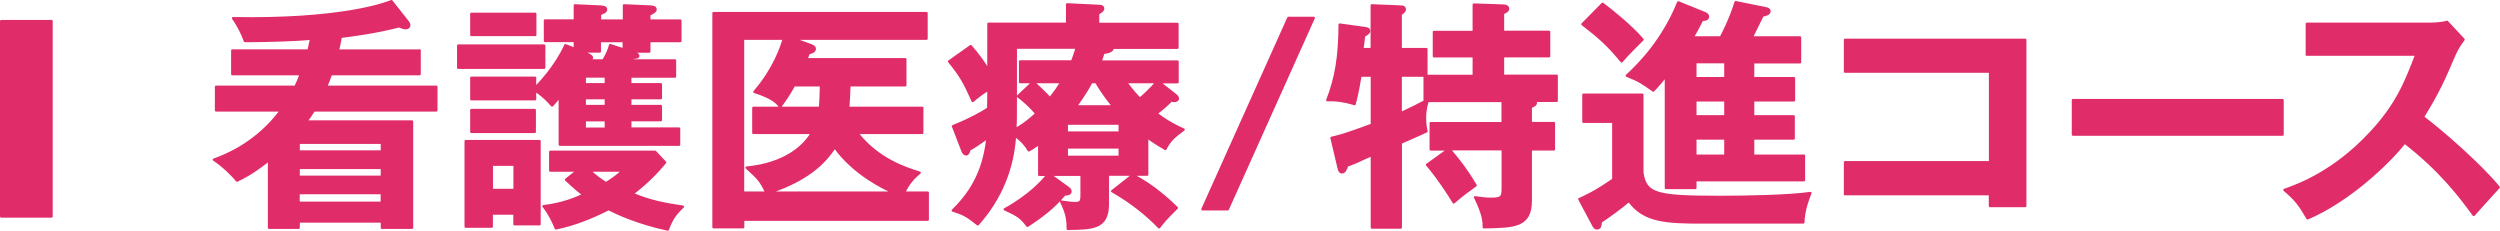
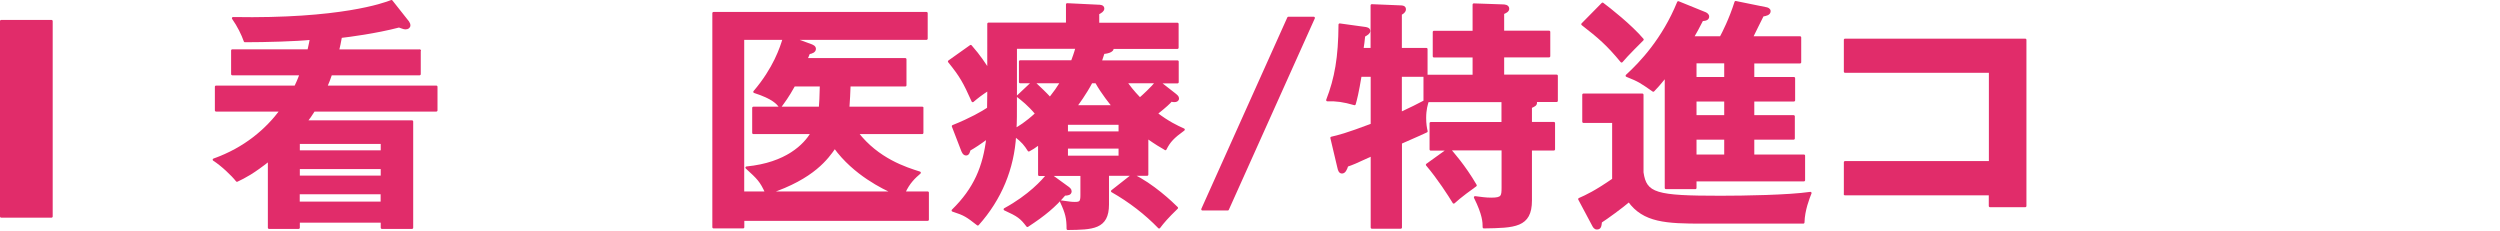
<svg xmlns="http://www.w3.org/2000/svg" id="b" width="250.97" height="23.16" viewBox="0 0 250.97 23.16">
  <defs>
    <style>.d{fill:#e12c6a;stroke:#e12c6a;stroke-linecap:round;stroke-linejoin:round;stroke-width:.24px;}</style>
  </defs>
  <g id="c">
    <path class="d" d="M5.17,21.73H.12V2.12h5.05v19.6Z" />
    <path class="d" d="M42.12,5.07v2.37h-8.9c-.17.49-.29.83-.49,1.27h11.07v2.37h-12.29c-.29.46-.51.78-.78,1.12h10.63v10.66h-3.02v-.63h-8.36v.63h-2.97v-6.8c-1.68,1.32-2.41,1.68-3.22,2.07-.46-.59-1.51-1.58-2.32-2.1,3.15-1.12,5.29-3,6.75-4.95h-6.53v-2.37h7.97c.34-.71.41-.95.54-1.27h-6.88v-2.37h7.66c.17-.71.2-.97.24-1.19-1.44.15-4.49.24-6.63.24-.24-.68-.66-1.54-1.19-2.29,10.75.19,15.17-1.42,15.9-1.71l1.66,2.1c.07.1.12.22.12.32,0,.19-.15.29-.39.29-.15,0-.41-.12-.63-.19-2.32.61-5.12.97-5.85,1.05-.1.58-.19.98-.29,1.39h8.22ZM38.34,15.21v-.88h-8.36v.88h8.36ZM38.34,17.75v-.9h-8.36v.9h8.36ZM29.97,19.38v.98h8.36v-.98h-8.36Z" />
-     <path class="d" d="M54.63,4.58v2.22h-8.63v-2.22h8.63ZM49.36,21.43v1.32h-2.61v-8.58h7.41v8.34h-2.51v-1.07h-2.29ZM66.34,8.46v1.39h-3.07v.8h3.07v1.41h-3.07v.85h4.9v1.61h-11.97v-4.83c-.39.49-.59.68-.78.9-.76-.88-1.39-1.32-1.71-1.51v.88h-6.39v-2.15h6.39v1.02c.32-.32,2.07-2.12,3.05-4.29l.95.37v-.8h-3v-2.05h3V.54l2.54.12c.32.02.59.05.59.29,0,.22-.24.32-.61.46v.66h2.41V.54l2.71.12c.29.02.46.1.46.29,0,.17-.2.32-.63.51v.61h3.12v2.05h-3.12v1.05h-1.88l.51.17c.12.05.27.17.27.27,0,.12-.1.17-.51.19-.05.1-.1.17-.17.27h4.36v1.61h-4.49v.78h3.07ZM53.73,1.39v2.12h-6.41V1.39h6.41ZM53.68,11.05v2.19h-6.36v-2.19h6.36ZM51.66,19.07v-2.54h-2.29v2.54h2.29ZM58,17.12h-2.76v-1.88h10.53l1,1.07c-.85,1-1.73,1.95-3.29,3.15,1.85.78,3.44,1.05,5.07,1.29-.66.63-1.1,1.15-1.51,2.29-2.95-.63-5.02-1.58-5.95-2.05-1.68.85-3.49,1.58-5.29,1.93-.2-.51-.59-1.39-1.24-2.22,1.95-.22,3.34-.83,4.02-1.15-.63-.46-1.19-.98-1.76-1.51l1.17-.93ZM60.21,4.12v1.05h-1.88l.68.27c.12.05.41.2.41.34s-.12.22-.63.19l-.05.1h1.83c.44-.76.56-1.1.68-1.54l1.37.44v-.85h-2.41ZM60.82,8.46v-.78h-2.12v.78h2.12ZM58.7,9.85v.8h2.12v-.8h-2.12ZM58.7,12.07v.85h2.12v-.85h-2.12ZM59.17,17.12c.51.46.95.83,1.66,1.27.54-.32,1.1-.71,1.71-1.27h-3.36Z" />
    <path class="d" d="M92.58,10.83v2.51h-6.53c2.07,2.68,4.88,3.56,6.27,4-.51.44-1.1.97-1.56,2h2.37v2.71h-18.53v.76h-2.97V1.32h21.38v2.56h-13.41l1.8.66c.17.07.39.15.39.37,0,.24-.29.37-.59.41-.07.22-.2.46-.27.63h9.95v2.61h-5.61c-.02.71-.07,1.58-.12,2.27h7.44ZM82.32,10.83c.05-.54.07-1.07.1-2.27h-2.71c-.66,1.19-1,1.61-1.39,2.15-.27-.34-.68-.88-2.58-1.49,2-2.34,2.68-4.44,2.95-5.34h-4.1v15.46h2.34c-.54-1.19-.83-1.46-1.98-2.51,4.02-.39,5.85-2.27,6.56-3.49h-5.88v-2.51h6.68ZM89.73,19.34c-1-.44-3.97-1.85-5.93-4.56-.73,1.05-2.12,3.07-6.61,4.56h12.53Z" />
    <path class="d" d="M116.99,14.95c-.51-.29-.93-.54-1.83-1.17v3.75h-3.95v3c0,2.39-1.54,2.41-4.02,2.44,0-1.05-.12-1.58-.66-2.73.83.12,1.05.15,1.37.15.56,0,.68-.12.68-.8v-2.05h-3.17l1.68,1.22c.22.15.37.27.37.44,0,.27-.27.32-.59.32-1.02,1.19-2,2.02-3.73,3.15-.63-.83-.93-1.05-2.27-1.66,2.46-1.34,3.85-2.88,4.29-3.46h-.83v-3.14c-.54.39-.73.51-1.05.68-.34-.54-.61-.9-1.39-1.49-.2,3.32-1.44,6.36-3.73,8.92-1.07-.83-1.29-1-2.51-1.39,2.22-2.17,3.15-4.39,3.49-7.32-.83.61-1.32.93-1.83,1.22-.05.22-.12.46-.32.46-.24,0-.34-.29-.39-.41l-.93-2.41c1.78-.71,2.95-1.39,3.54-1.78,0-.24.02-1.24.02-1.46v-.46c-.78.51-1.12.78-1.58,1.17-.85-1.9-1.19-2.51-2.37-3.97l2.17-1.54c.9,1.02,1.44,1.88,1.78,2.41V2.39h7.9V.44l3.1.15c.22,0,.51.02.51.27,0,.2-.22.34-.51.49v1.05h7.97v2.39h-6.53c.1.39-.66.49-.9.51-.15.44-.2.61-.29.88h7.73v2.07h-1.85l1.54,1.2c.24.2.34.27.34.44s-.17.24-.32.24c-.12,0-.22,0-.34-.05-.27.29-.46.49-1.49,1.32,1.19.9,2.02,1.29,2.73,1.61-1.05.76-1.44,1.17-1.83,1.95ZM101.97,4.78v4.36c0,2.71,0,3-.05,3.85.34-.19,1.07-.61,2.12-1.58-.78-.93-1.39-1.39-1.85-1.75l1.51-1.42h-1.29v-2.07h5.22c.12-.34.29-.76.46-1.39h-6.12ZM103.75,8.24c.8.76,1.07,1,1.66,1.63.59-.76.68-.9,1.15-1.63h-2.8ZM112.41,12.41h-5.32v.9h5.32v-.9ZM112.41,14.8h-5.32v.95h5.32v-.95ZM110.05,8.24h-.49c-.63,1.2-1.37,2.17-1.56,2.44h3.76c-.2-.24-1.07-1.29-1.71-2.44ZM116.36,22.82c-1.32-1.37-2.95-2.63-4.71-3.63l2.05-1.61c1.98.93,3.93,2.78,4.44,3.29-.98.95-1.37,1.41-1.78,1.95ZM113.02,8.24c.29.39.66.9,1.41,1.68.29-.24,1.27-1.15,1.68-1.68h-3.1Z" />
    <path class="d" d="M131.88,1.8l-8.63,19.21h-2.54l8.63-19.21h2.54Z" />
    <path class="d" d="M145.41,15h-1.78v-2.63h7.22v-2.24h-7.53c-.1.32-.27.85-.27,1.71,0,.61.07,1,.15,1.34-.41.2-.63.29-2.58,1.15v8.51h-2.9v-7.29c-1.73.8-1.93.88-2.49,1.07-.12.39-.27.68-.51.68-.22,0-.29-.24-.34-.46l-.71-3c.66-.15,1.46-.34,4.05-1.32v-4.93h-1.15c-.29,1.76-.46,2.39-.59,2.85-1.1-.32-1.85-.42-2.73-.39.85-2.19,1.22-4.29,1.24-7.58l2.46.34c.2.02.49.07.49.29,0,.2-.2.32-.51.49-.05.56-.1.85-.17,1.34h.95V.54l2.9.12c.15,0,.41.02.41.27,0,.22-.22.39-.41.46v3.54h2.58v2.66h-2.58v3.78c1.05-.49,1.68-.8,2.51-1.24h-.1v-2.51h4.93v-1.97h-4v-2.44h4V.46l2.9.1c.17,0,.54.02.54.32,0,.22-.27.34-.51.44v1.88h4.63v2.44h-4.63v1.97h5.39v2.51h-2.19c.07.07.1.1.1.17,0,.24-.15.29-.51.46v1.61h2.32v2.63h-2.32v5.14c0,2.61-1.63,2.63-4.71,2.68,0-.51-.02-1.27-.88-3,.59.07,1.02.15,1.63.15,1.1,0,1.15-.24,1.15-1.15v-3.83h-5.36c.24.29,1.49,1.66,2.63,3.63-.32.22-1.66,1.2-2.19,1.71-.44-.73-1.54-2.44-2.68-3.78l2.17-1.56Z" />
    <path class="d" d="M164.87,9.51v7.8c.32,2.19,1.34,2.46,7.85,2.46,2.34,0,6.83-.07,9.02-.39-.2.49-.68,1.71-.71,2.95h-10.09c-3.66,0-5.93-.1-7.41-2.17-.71.61-2.22,1.71-2.83,2.1-.05.44-.07.66-.39.66-.2,0-.29-.17-.37-.32l-1.39-2.61c.73-.32,1.61-.73,3.41-1.97v-5.8h-3v-2.71h5.9ZM160.89.39c.66.49,2.8,2.17,4,3.58-.12.12-1.63,1.61-2.1,2.19-1.41-1.71-2.27-2.44-3.93-3.73l2.02-2.05ZM175.99,7.85h4.1v2.22h-4.1v1.61h4.07v2.22h-4.07v1.73h5.1v2.46h-10.9v.78h-2.95V7.63c-.73.9-.93,1.1-1.27,1.46-1.15-.8-1.41-1-2.66-1.49,1.41-1.29,3.66-3.66,5.17-7.36l2.71,1.1c.1.05.27.15.27.32,0,.22-.17.32-.59.34-.34.66-.66,1.27-.95,1.76h2.83c.24-.44.95-1.83,1.49-3.54l3,.61c.17.02.39.1.39.29,0,.29-.34.37-.68.42-.17.32-.93,1.88-1.1,2.22h4.85v2.49h-4.71v1.61ZM173.21,6.24h-3.02v1.61h3.02v-1.61ZM173.21,10.07h-3.02v1.61h3.02v-1.61ZM173.21,13.9h-3.02v1.73h3.02v-1.73Z" />
    <path class="d" d="M185.22,19.48v-3.19h14.56V7.19h-14.56v-3.19h18.09v16.68h-3.54v-1.19h-14.56Z" />
-     <path class="d" d="M229.14,10.05v3.46h-21.04v-3.46h21.04Z" />
-     <path class="d" d="M231.58,5.49v-3.1h12.39c.39,0,1.29-.05,1.68-.2l1.66,1.78c-.49.63-.76,1.19-.93,1.56-1.02,2.39-1.58,3.68-3.15,6.22,1.85,1.39,5.68,4.71,7.61,7.05-.85.93-2.22,2.44-2.51,2.78-1.32-1.83-3.34-4.49-6.93-7.27-1.68,2.12-5.63,5.85-9.75,7.61-.76-1.32-1.17-1.88-2.32-2.85,1.46-.51,5.02-1.83,8.63-5.71,2.63-2.8,3.56-5.1,4.61-7.88h-11Z" />
  </g>
</svg>